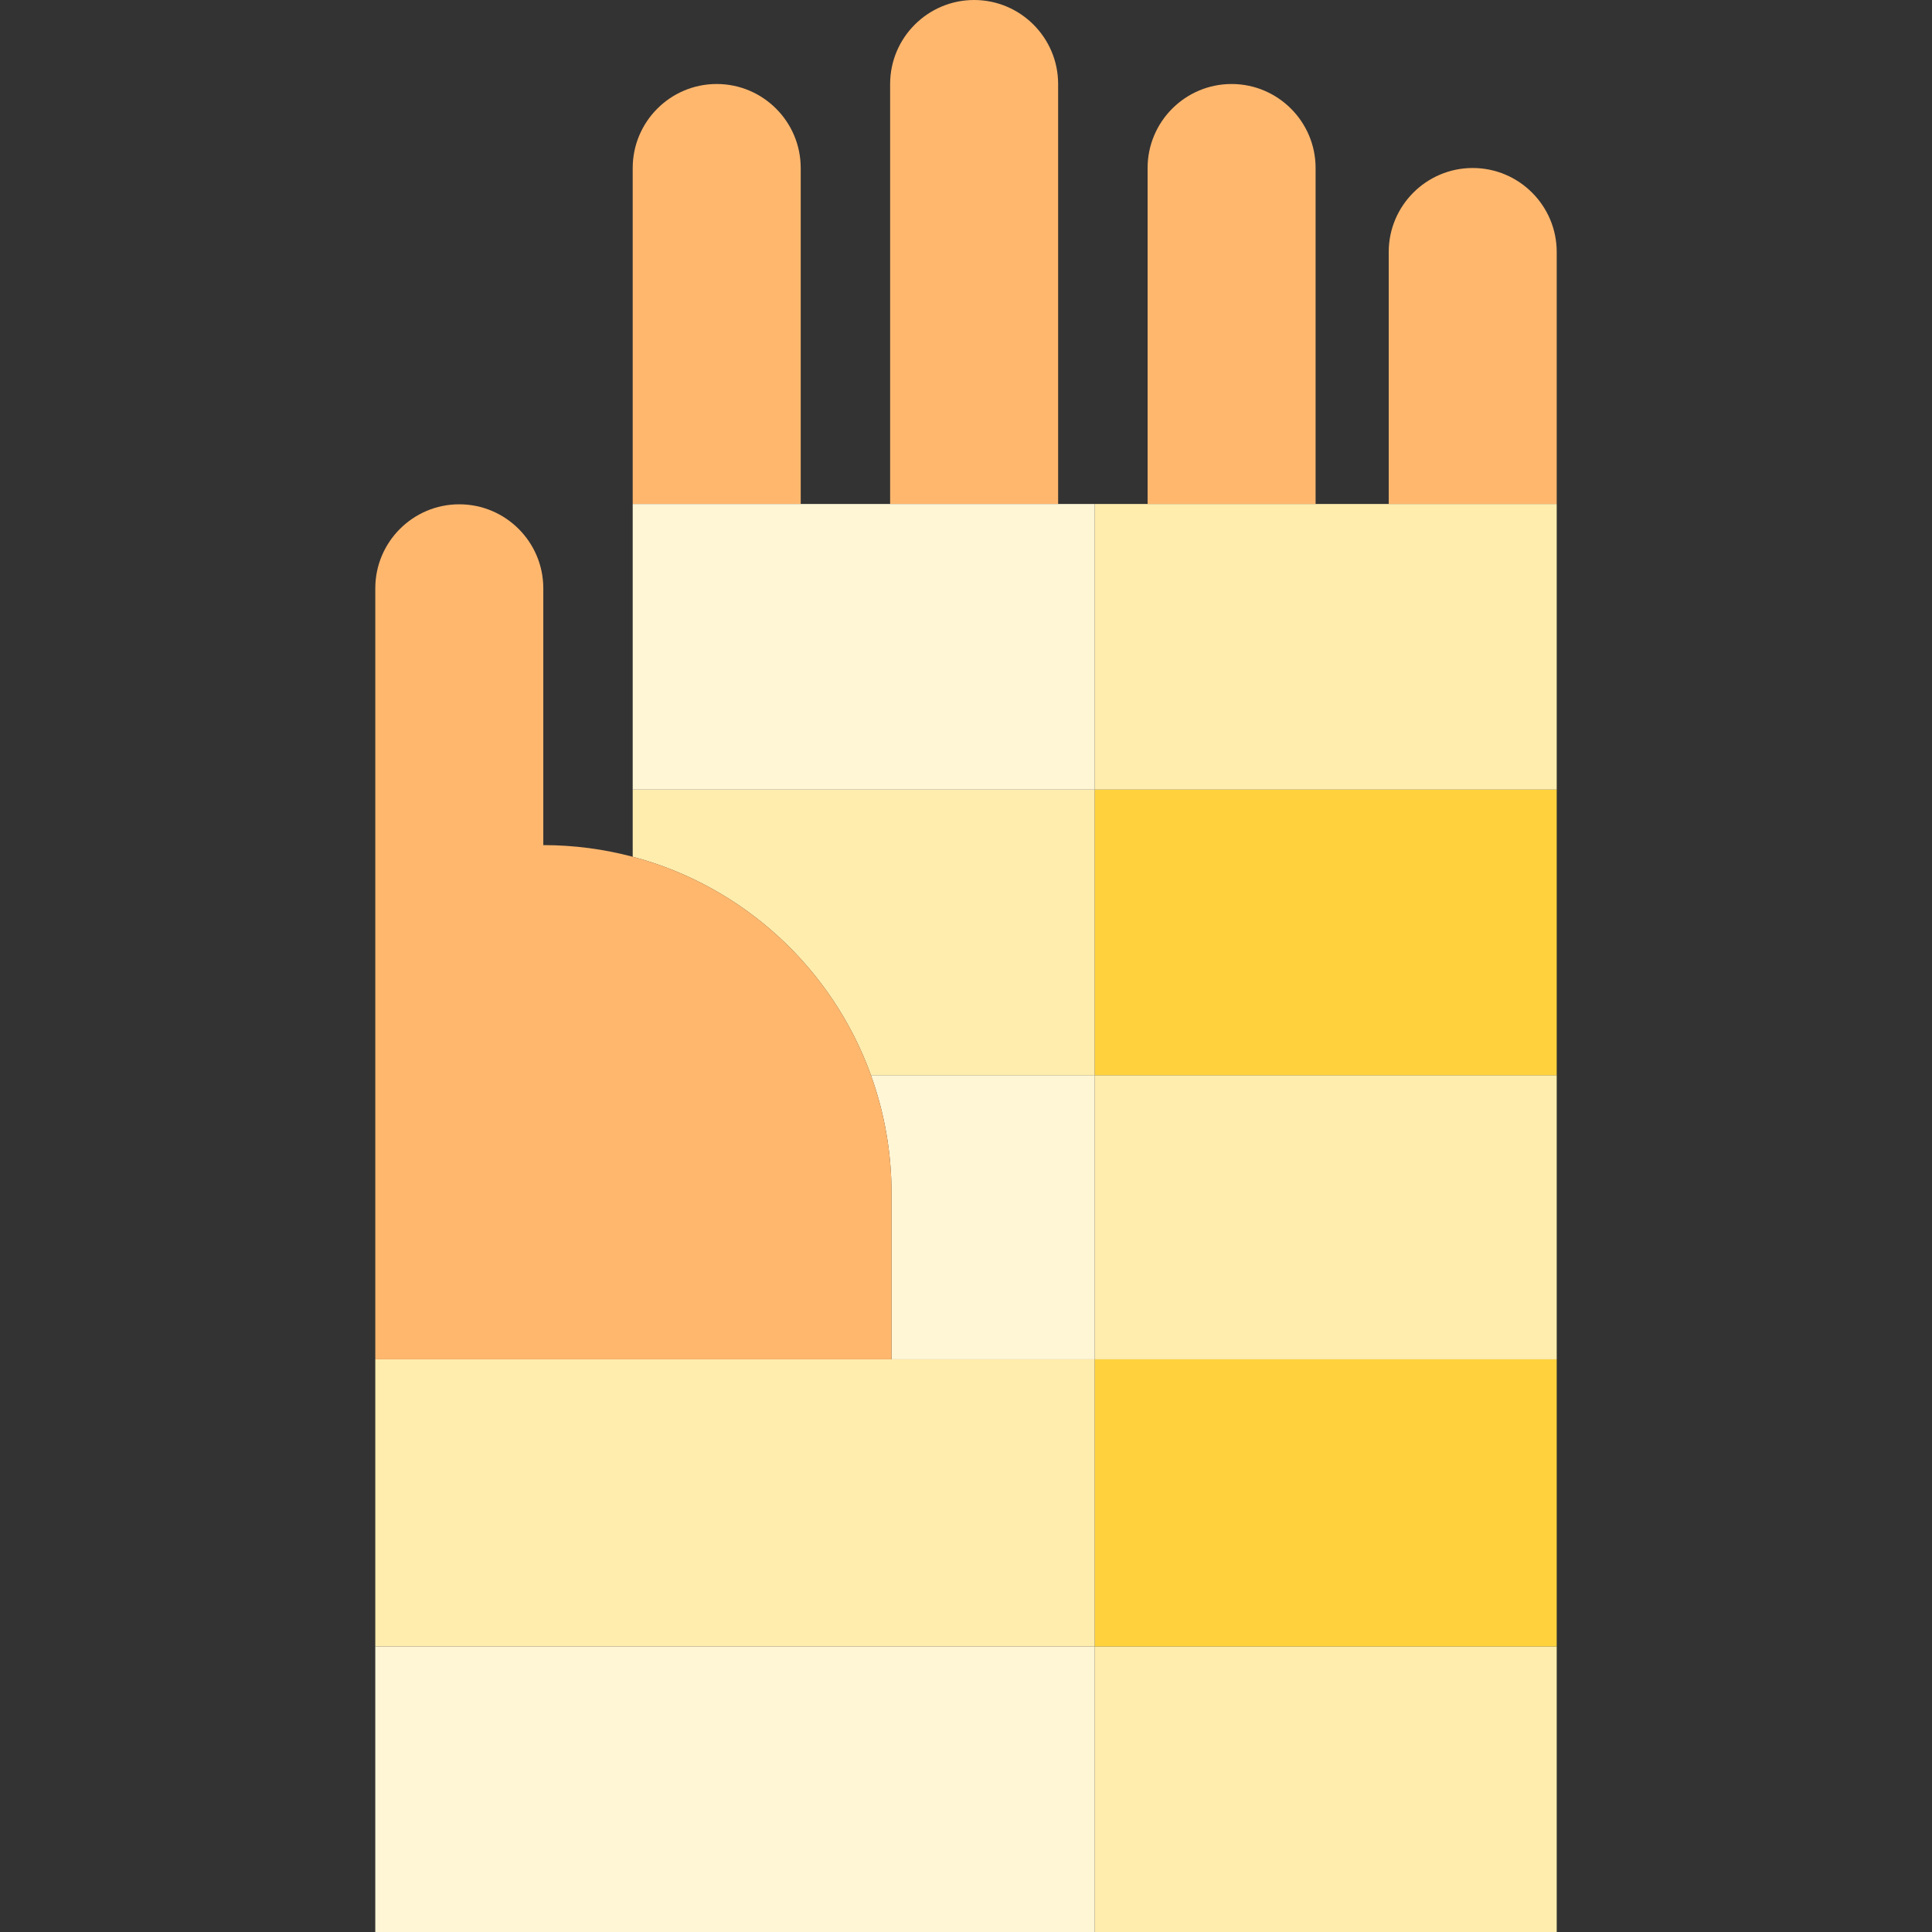
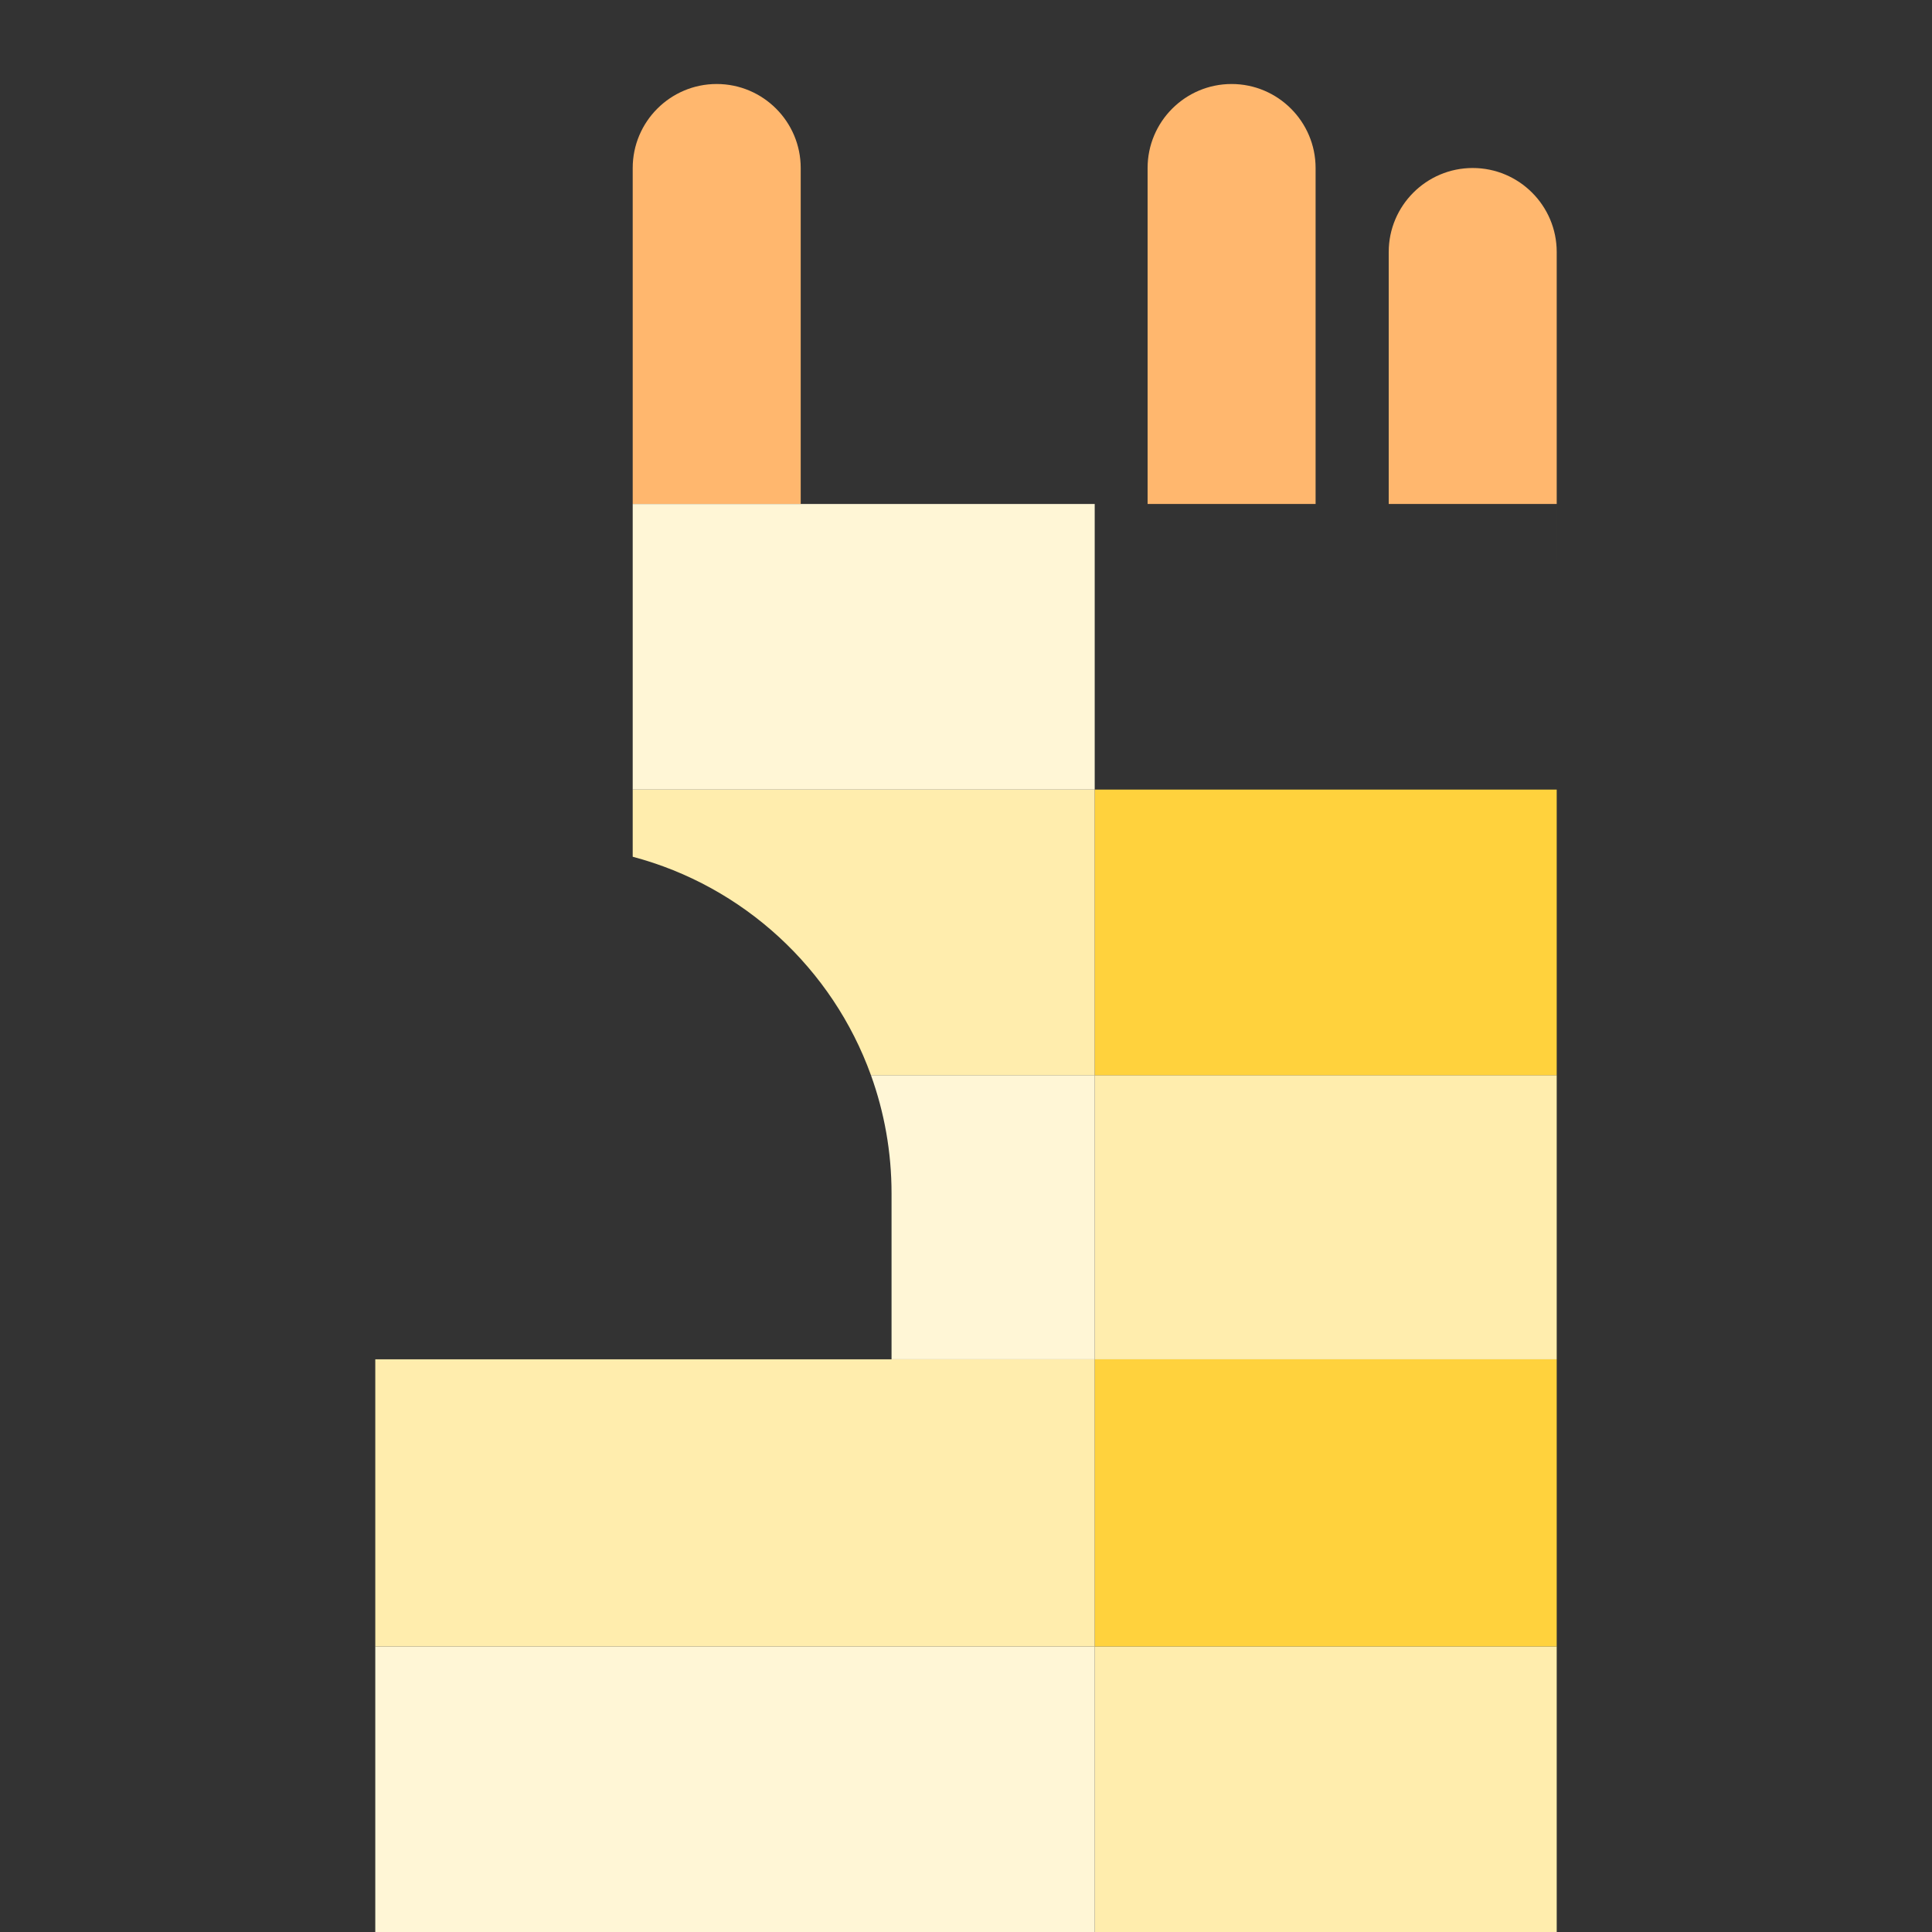
<svg xmlns="http://www.w3.org/2000/svg" version="1.1" id="Capa_1" viewBox="0 0 459.996 459.996" xml:space="preserve">
  <rect x="0" y="0" width="459.996" height="459.996" fill="#333333" stroke="none" />
  <g>
    <path style="fill:#FFB76E;" d="M370.644,60.004c0-11.035-8.969-20.004-20.004-20.004c-11.027,0-19.996,8.969-19.996,20.004v59.992   h39.998V170C370.644,170,370.644,60.004,370.644,60.004z" />
    <path style="fill:#FFB76E;" d="M313.234,40c0-11.025-8.975-20-20-20c-11.033,0-20,8.975-20,20v79.996h40V40z" />
-     <path style="fill:#FFB76E;" d="M251.934,20c0-11.025-8.975-20-20-20c-11.025,0-20,8.975-20,20v99.996h40V20z" />
-     <path style="fill:#FFB76E;" d="M190.644,40.004c0-11.035-8.969-20.004-20.004-20.004c-11.027,0-19.996,8.969-19.996,20.004v79.992   h40V40.004z" />
+     <path style="fill:#FFB76E;" d="M190.644,40.004c0-11.035-8.969-20.004-20.004-20.004c-11.027,0-19.996,8.969-19.996,20.004v79.992   h40V40.004" />
    <rect x="260.642" y="391.996" style="fill:#FFEDAD;" width="110" height="68" />
    <rect x="260.642" y="323.643" style="fill:#FFD23D;" width="110" height="68.352" />
    <rect x="260.642" y="255.996" style="fill:#FFEDAD;" width="110" height="67.648" />
    <rect x="260.642" y="187.996" style="fill:#FFD23D;" width="110" height="68" />
-     <rect x="260.642" y="119.996" style="fill:#FFEDAD;" width="110" height="68" />
    <rect x="89.352" y="391.996" style="fill:#FFF6D6;" width="171.29" height="68" />
    <line style="fill:none;stroke:#FFEDAD;stroke-width:0;stroke-linecap:round;stroke-linejoin:round;" x1="260.642" y1="459.996" x2="370.642" y2="459.996" />
-     <line style="fill:none;stroke:#FFEDAD;stroke-width:0;stroke-linecap:round;stroke-linejoin:round;" x1="89.352" y1="459.996" x2="260.642" y2="459.996" />
    <rect x="89.352" y="323.643" style="fill:#FFEDAD;" width="171.29" height="68.352" />
    <path style="fill:#FFF6D6;" d="M260.642,255.996h-53.276c3.169,8.785,4.904,18.256,4.904,28.134v39.514h48.372V255.996z" />
    <path style="fill:#FFEDAD;" d="M207.366,255.996h53.276v-68h-110v15.989C177,210.968,198.205,230.599,207.366,255.996z" />
    <rect x="150.642" y="119.996" style="fill:#FFF6D6;" width="110" height="68" />
-     <path style="fill:#FFB76E;" d="M212.27,323.643V284.13c0-9.878-1.735-19.349-4.904-28.134   c-9.161-25.397-30.366-45.028-56.724-52.011c-6.795-1.8-13.927-2.771-21.288-2.771v-61.139c0-11.035-8.969-20.004-20.004-20.004   c-11.027,0-19.996,8.969-19.996,20.004v183.569H212.27z" />
  </g>
</svg>